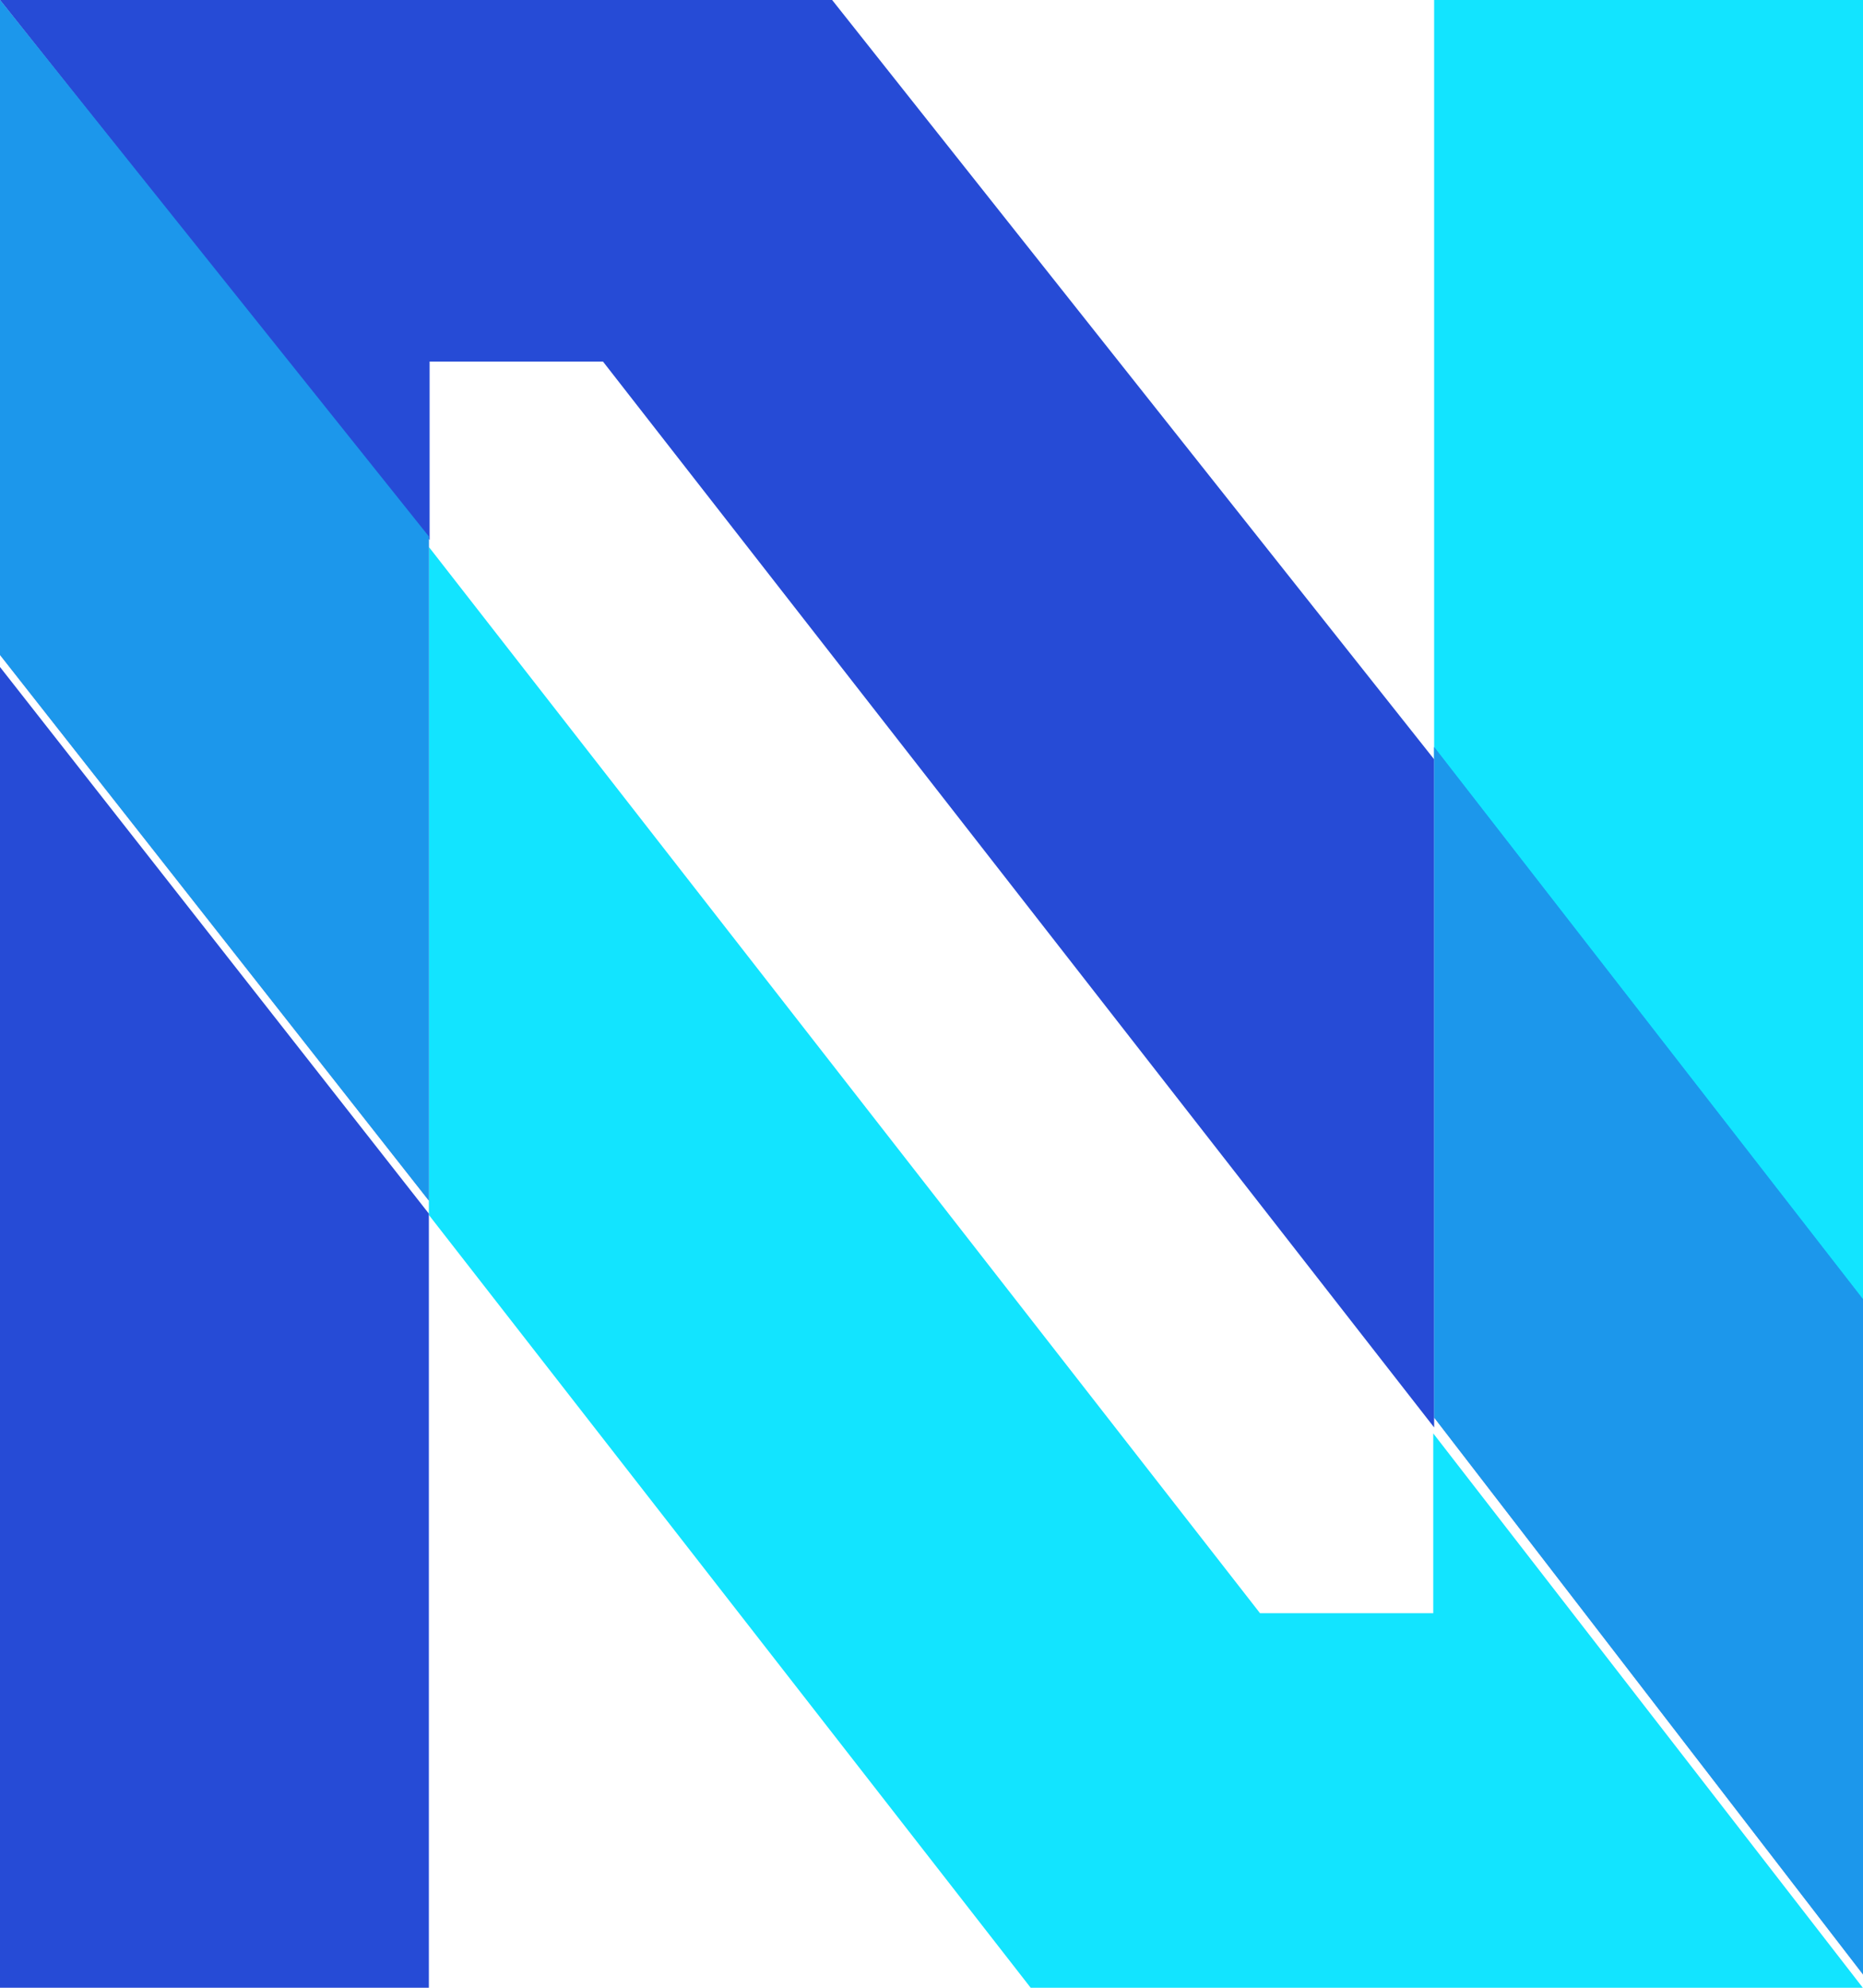
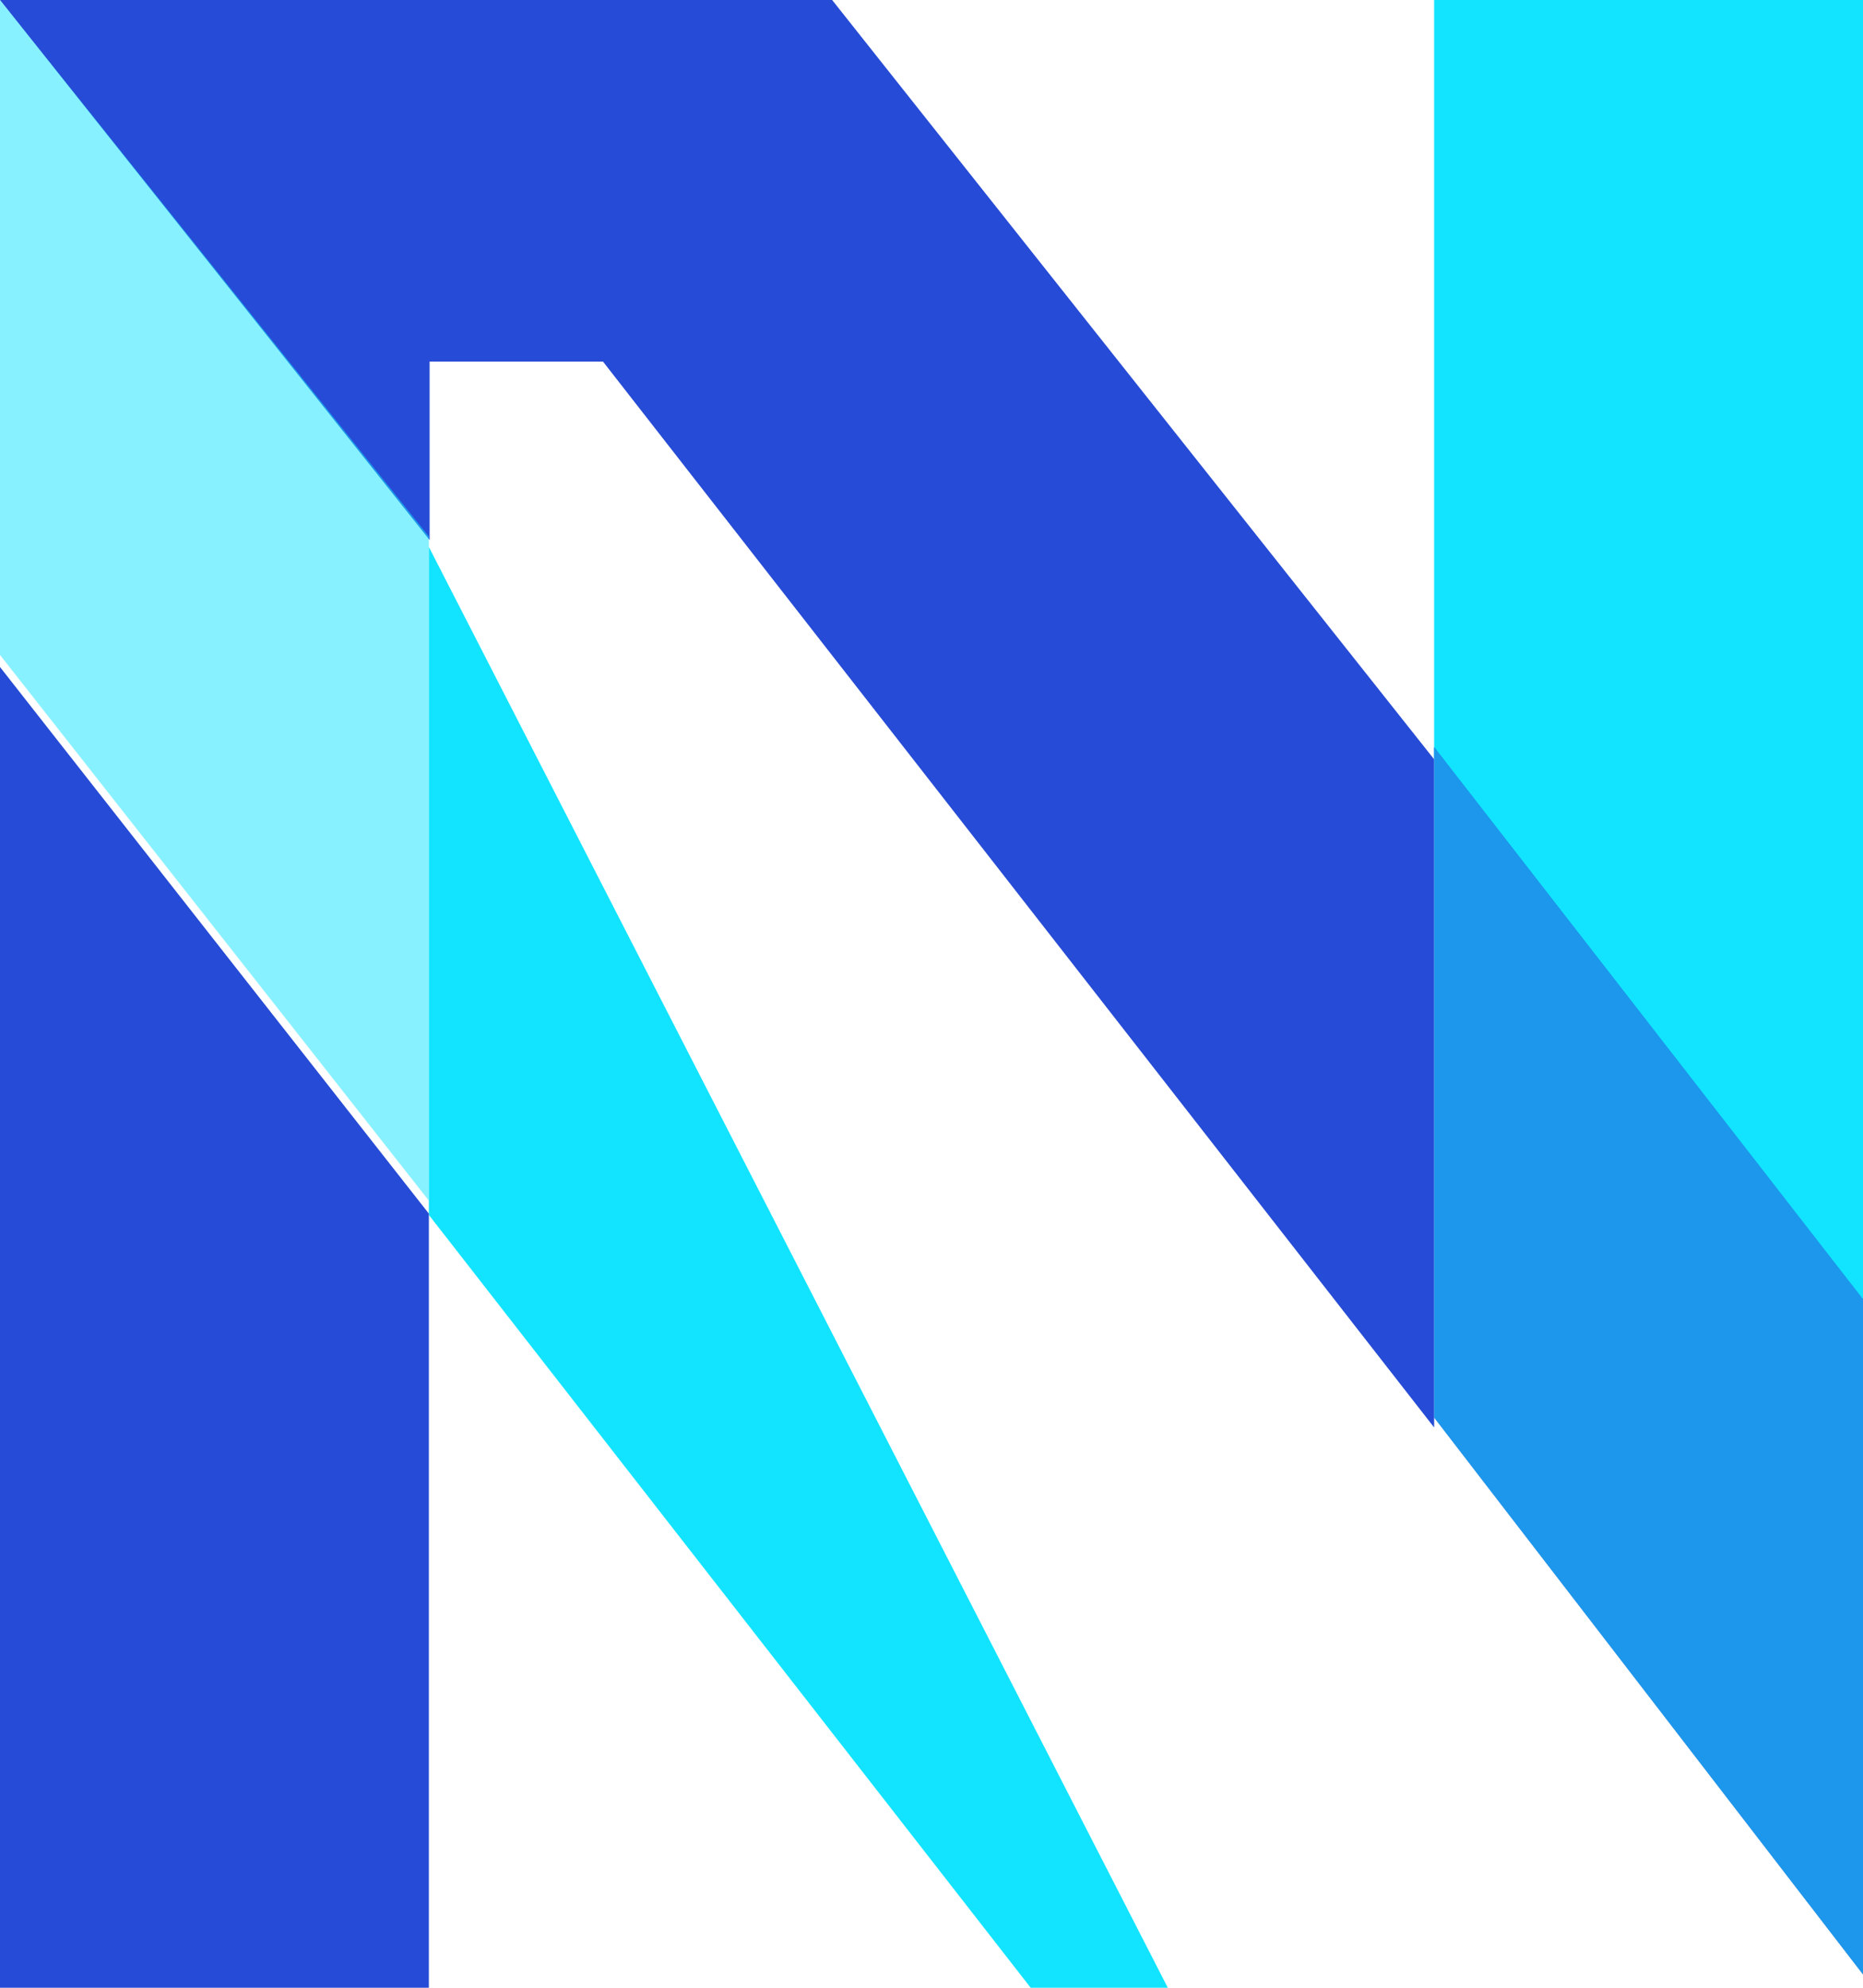
<svg xmlns="http://www.w3.org/2000/svg" id="Group_7" data-name="Group 7" width="30" height="32" viewBox="0 0 30 32">
-   <path id="Fill_1" data-name="Fill 1" d="M0,10.754,9.691,23.195h13.4l-6.917-8.924v2.894H13.384L0,0Z" transform="translate(6.906 8.805)" fill="#12e4ff" />
+   <path id="Fill_1" data-name="Fill 1" d="M0,10.754,9.691,23.195h13.4v2.894H13.384L0,0Z" transform="translate(6.906 8.805)" fill="#12e4ff" />
  <path id="Fill_2" data-name="Fill 2" d="M0,0V12.2l6.906,8.844V0Z" transform="translate(23.094)" fill="#12e4ff" />
  <path id="Fill_3" data-name="Fill 3" d="M0,0,6.918,8.694V5.821H9.71L23.094,22.98V12.224L13.4,0Z" fill="#264bd6" />
  <path id="Fill_4" data-name="Fill 4" d="M0,21.262H6.906V8.8L0,0Z" transform="translate(0 10.738)" fill="#264bd6" />
-   <path id="Fill_5" data-name="Fill 5" d="M0,0V10.544l6.906,8.785V8.636Z" fill="#264bd6" />
  <path id="Fill_6" data-name="Fill 6" d="M0,10.794l6.906,8.965V8.89L0,0Z" transform="translate(23.094 12.027)" fill="#264bd6" />
  <path id="Fill_5-2" data-name="Fill 5" d="M0,0V10.544l6.906,8.785V8.636Z" fill="#12e4ff" opacity="0.5" />
  <path id="Fill_6-2" data-name="Fill 6" d="M0,10.794l6.906,8.965V8.89L0,0Z" transform="translate(23.094 12.027)" fill="#12e4ff" opacity="0.5" />
</svg>